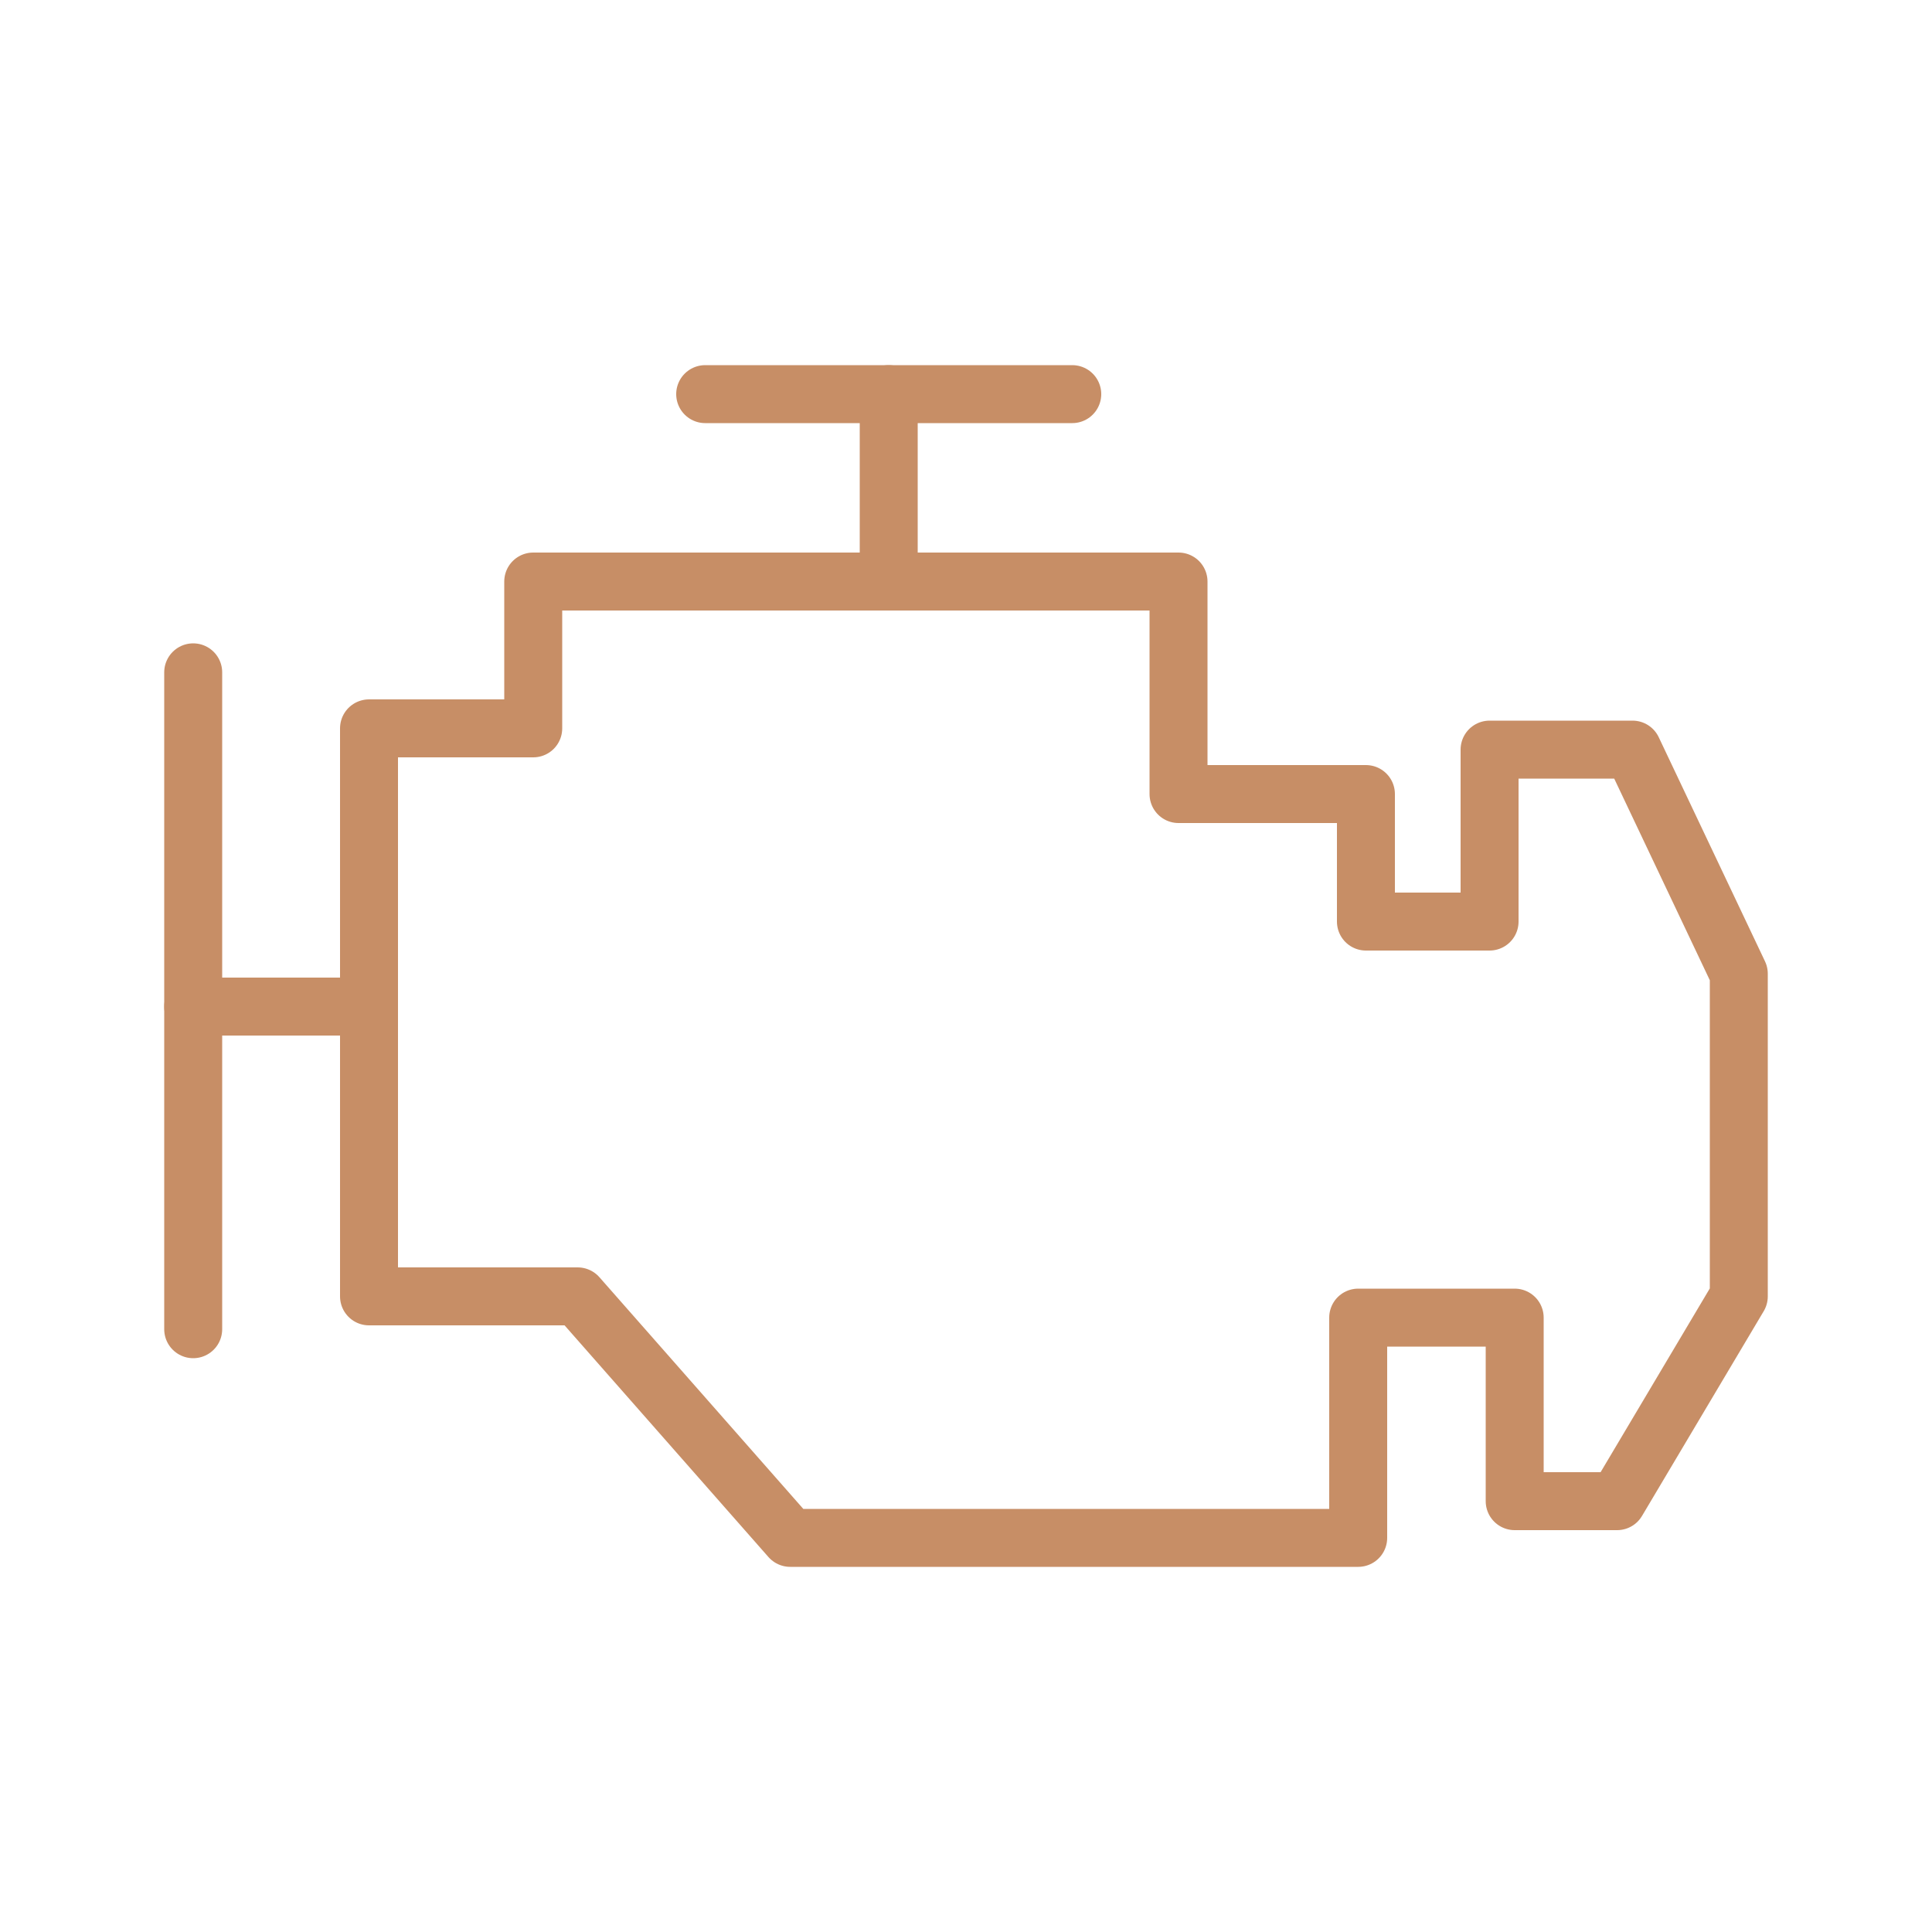
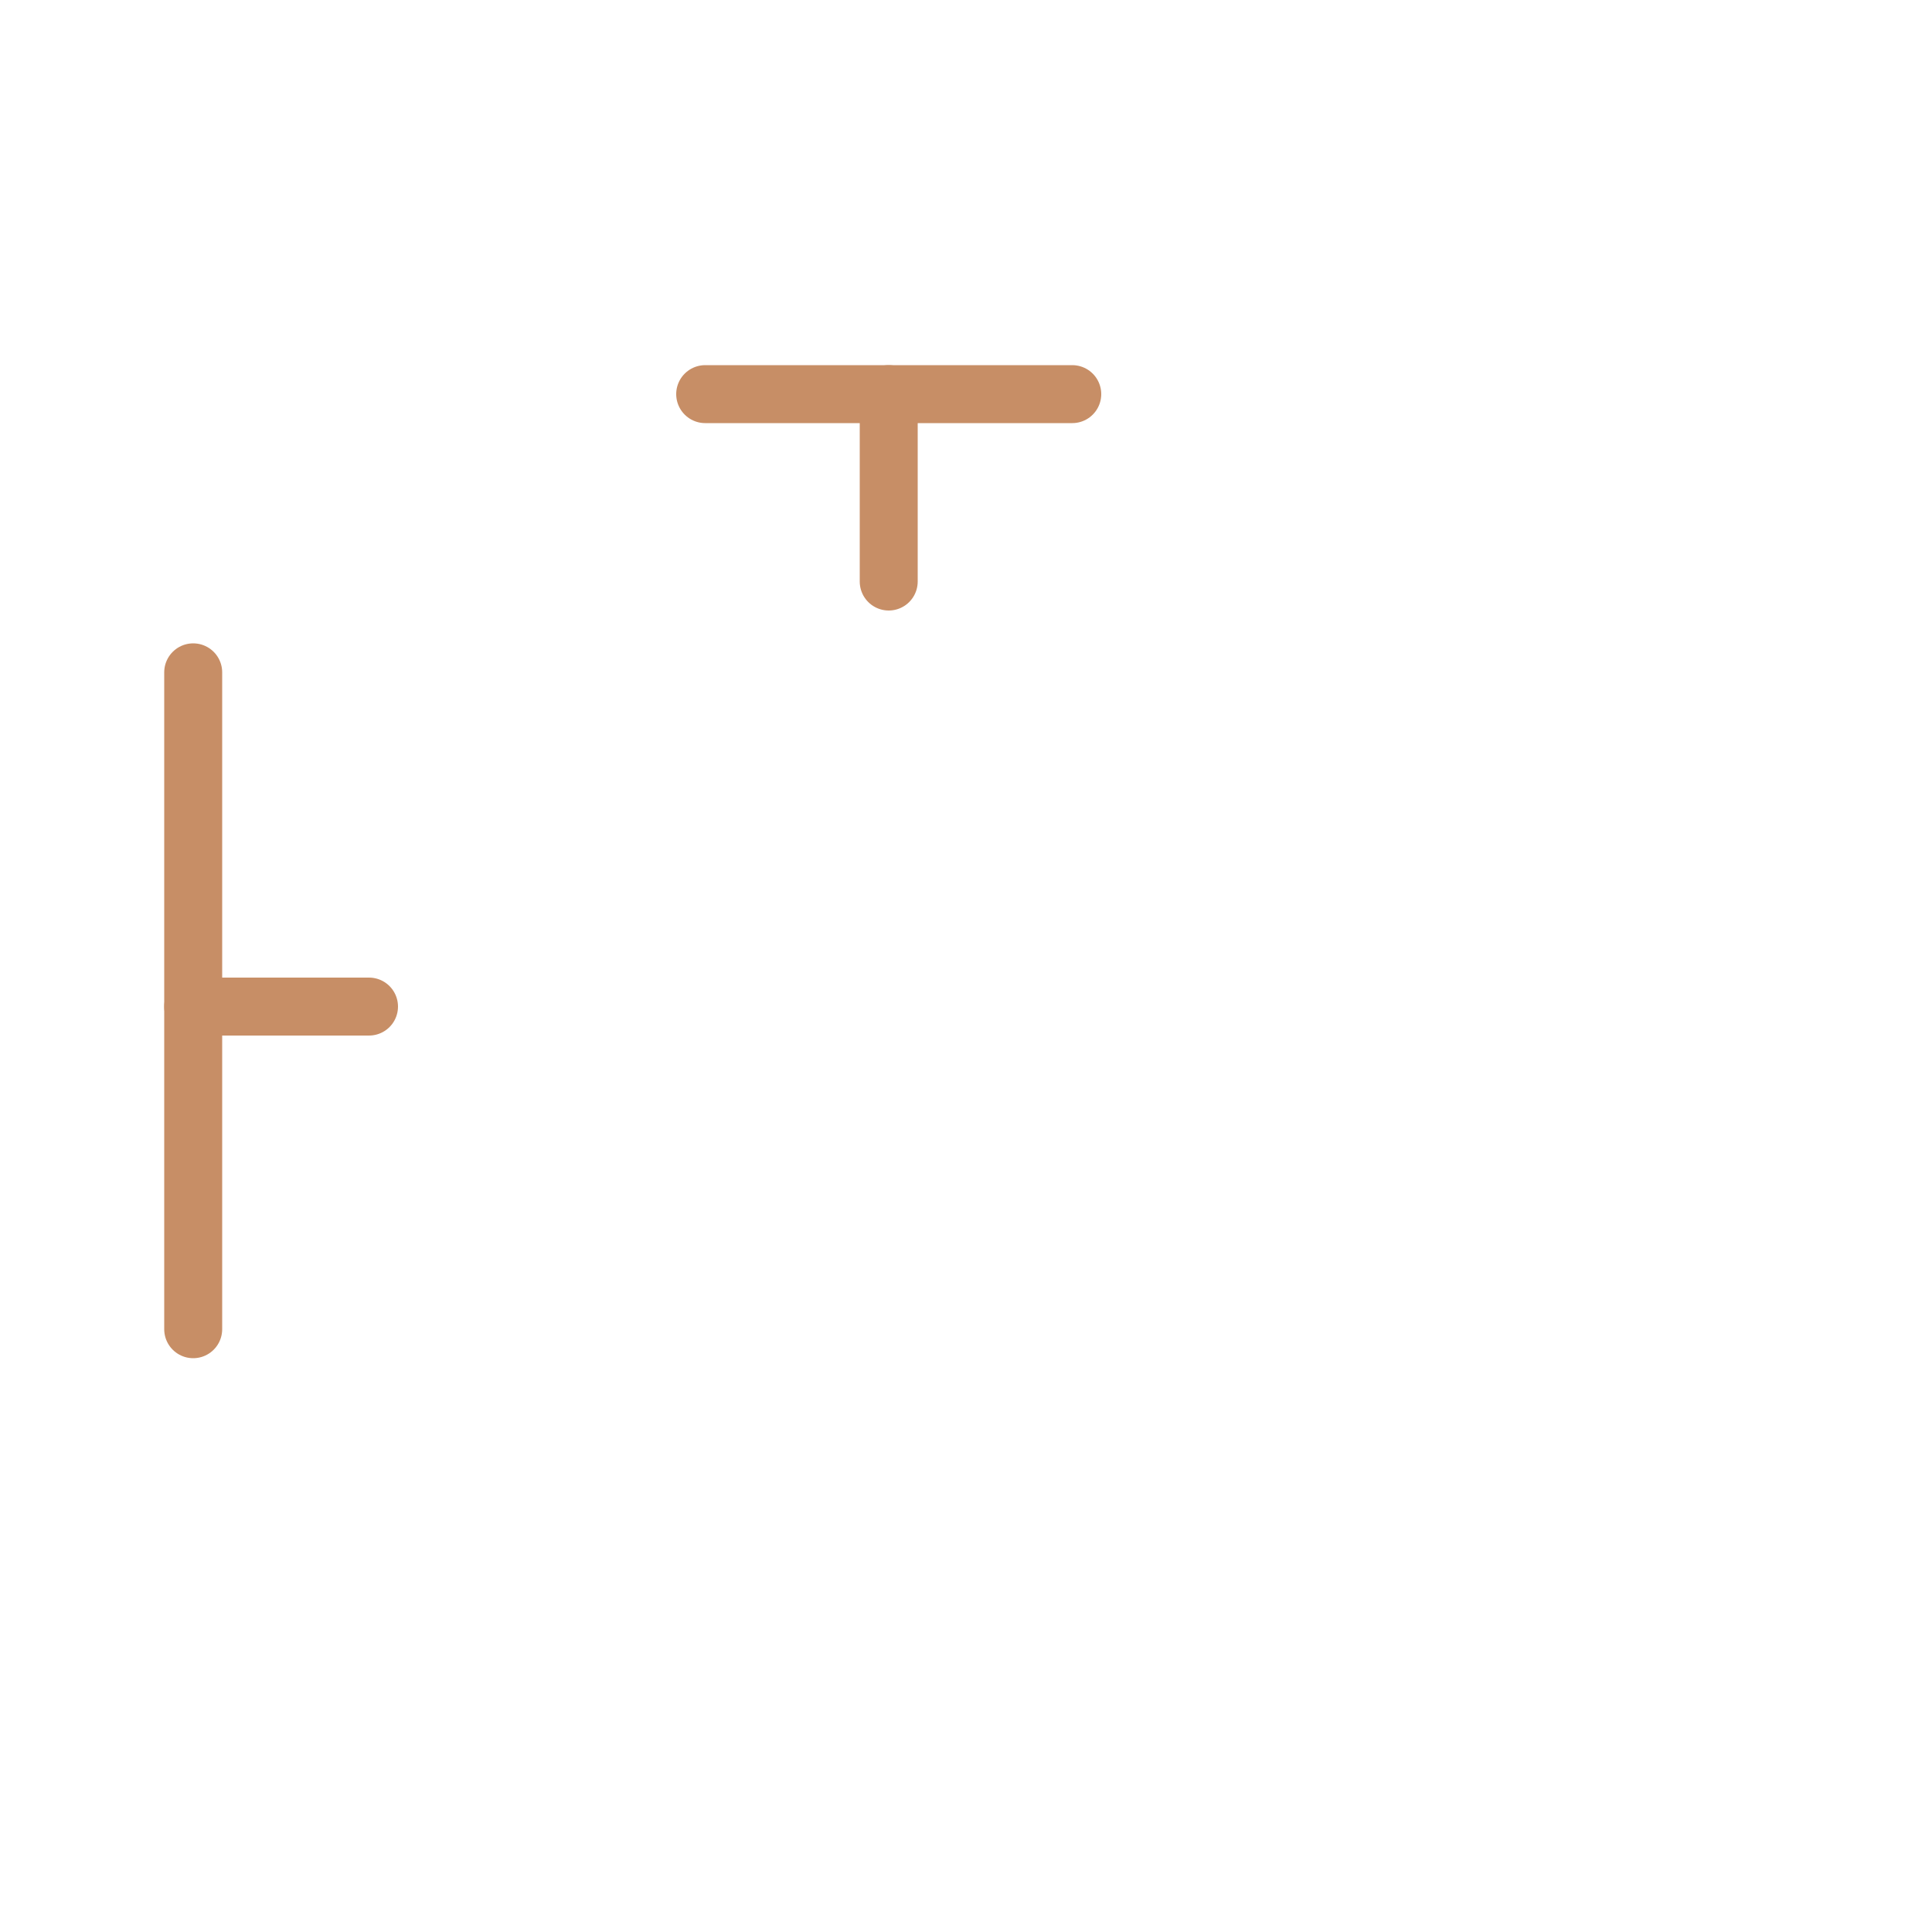
<svg xmlns="http://www.w3.org/2000/svg" id="Layer_1" version="1.1" viewBox="0 0 100 100">
  <defs>
    <style> .st0, .st1 { fill: none; stroke: #c78e66; stroke-linecap: round; stroke-linejoin: round; stroke-width: 3px; } .st1 { fill-rule: evenodd; } </style>
  </defs>
-   <polygon class="st1" points="19.1 52.1 19.1 37.7 27.6 37.7 27.6 30.1 61 30.1 61 41.1 70.7 41.1 70.7 47.7 77.1 47.7 77.1 38.8 84.5 38.8 90 50.4 90 67.1 83.7 77.7 78.4 77.7 78.4 68.2 70.3 68.2 70.3 79.6 40.9 79.6 29.9 67.1 19.1 67.1 19.1 52.1" />
  <polyline class="st1" points="10 34.8 10 51.8 10 68.8" />
  <line class="st0" x1="19.1" y1="52.1" x2="10" y2="52.1" />
  <polyline class="st1" points="36.5 20.4 46 20.4 55.5 20.4" />
  <line class="st0" x1="46" y1="30.1" x2="46" y2="20.4" />
</svg>